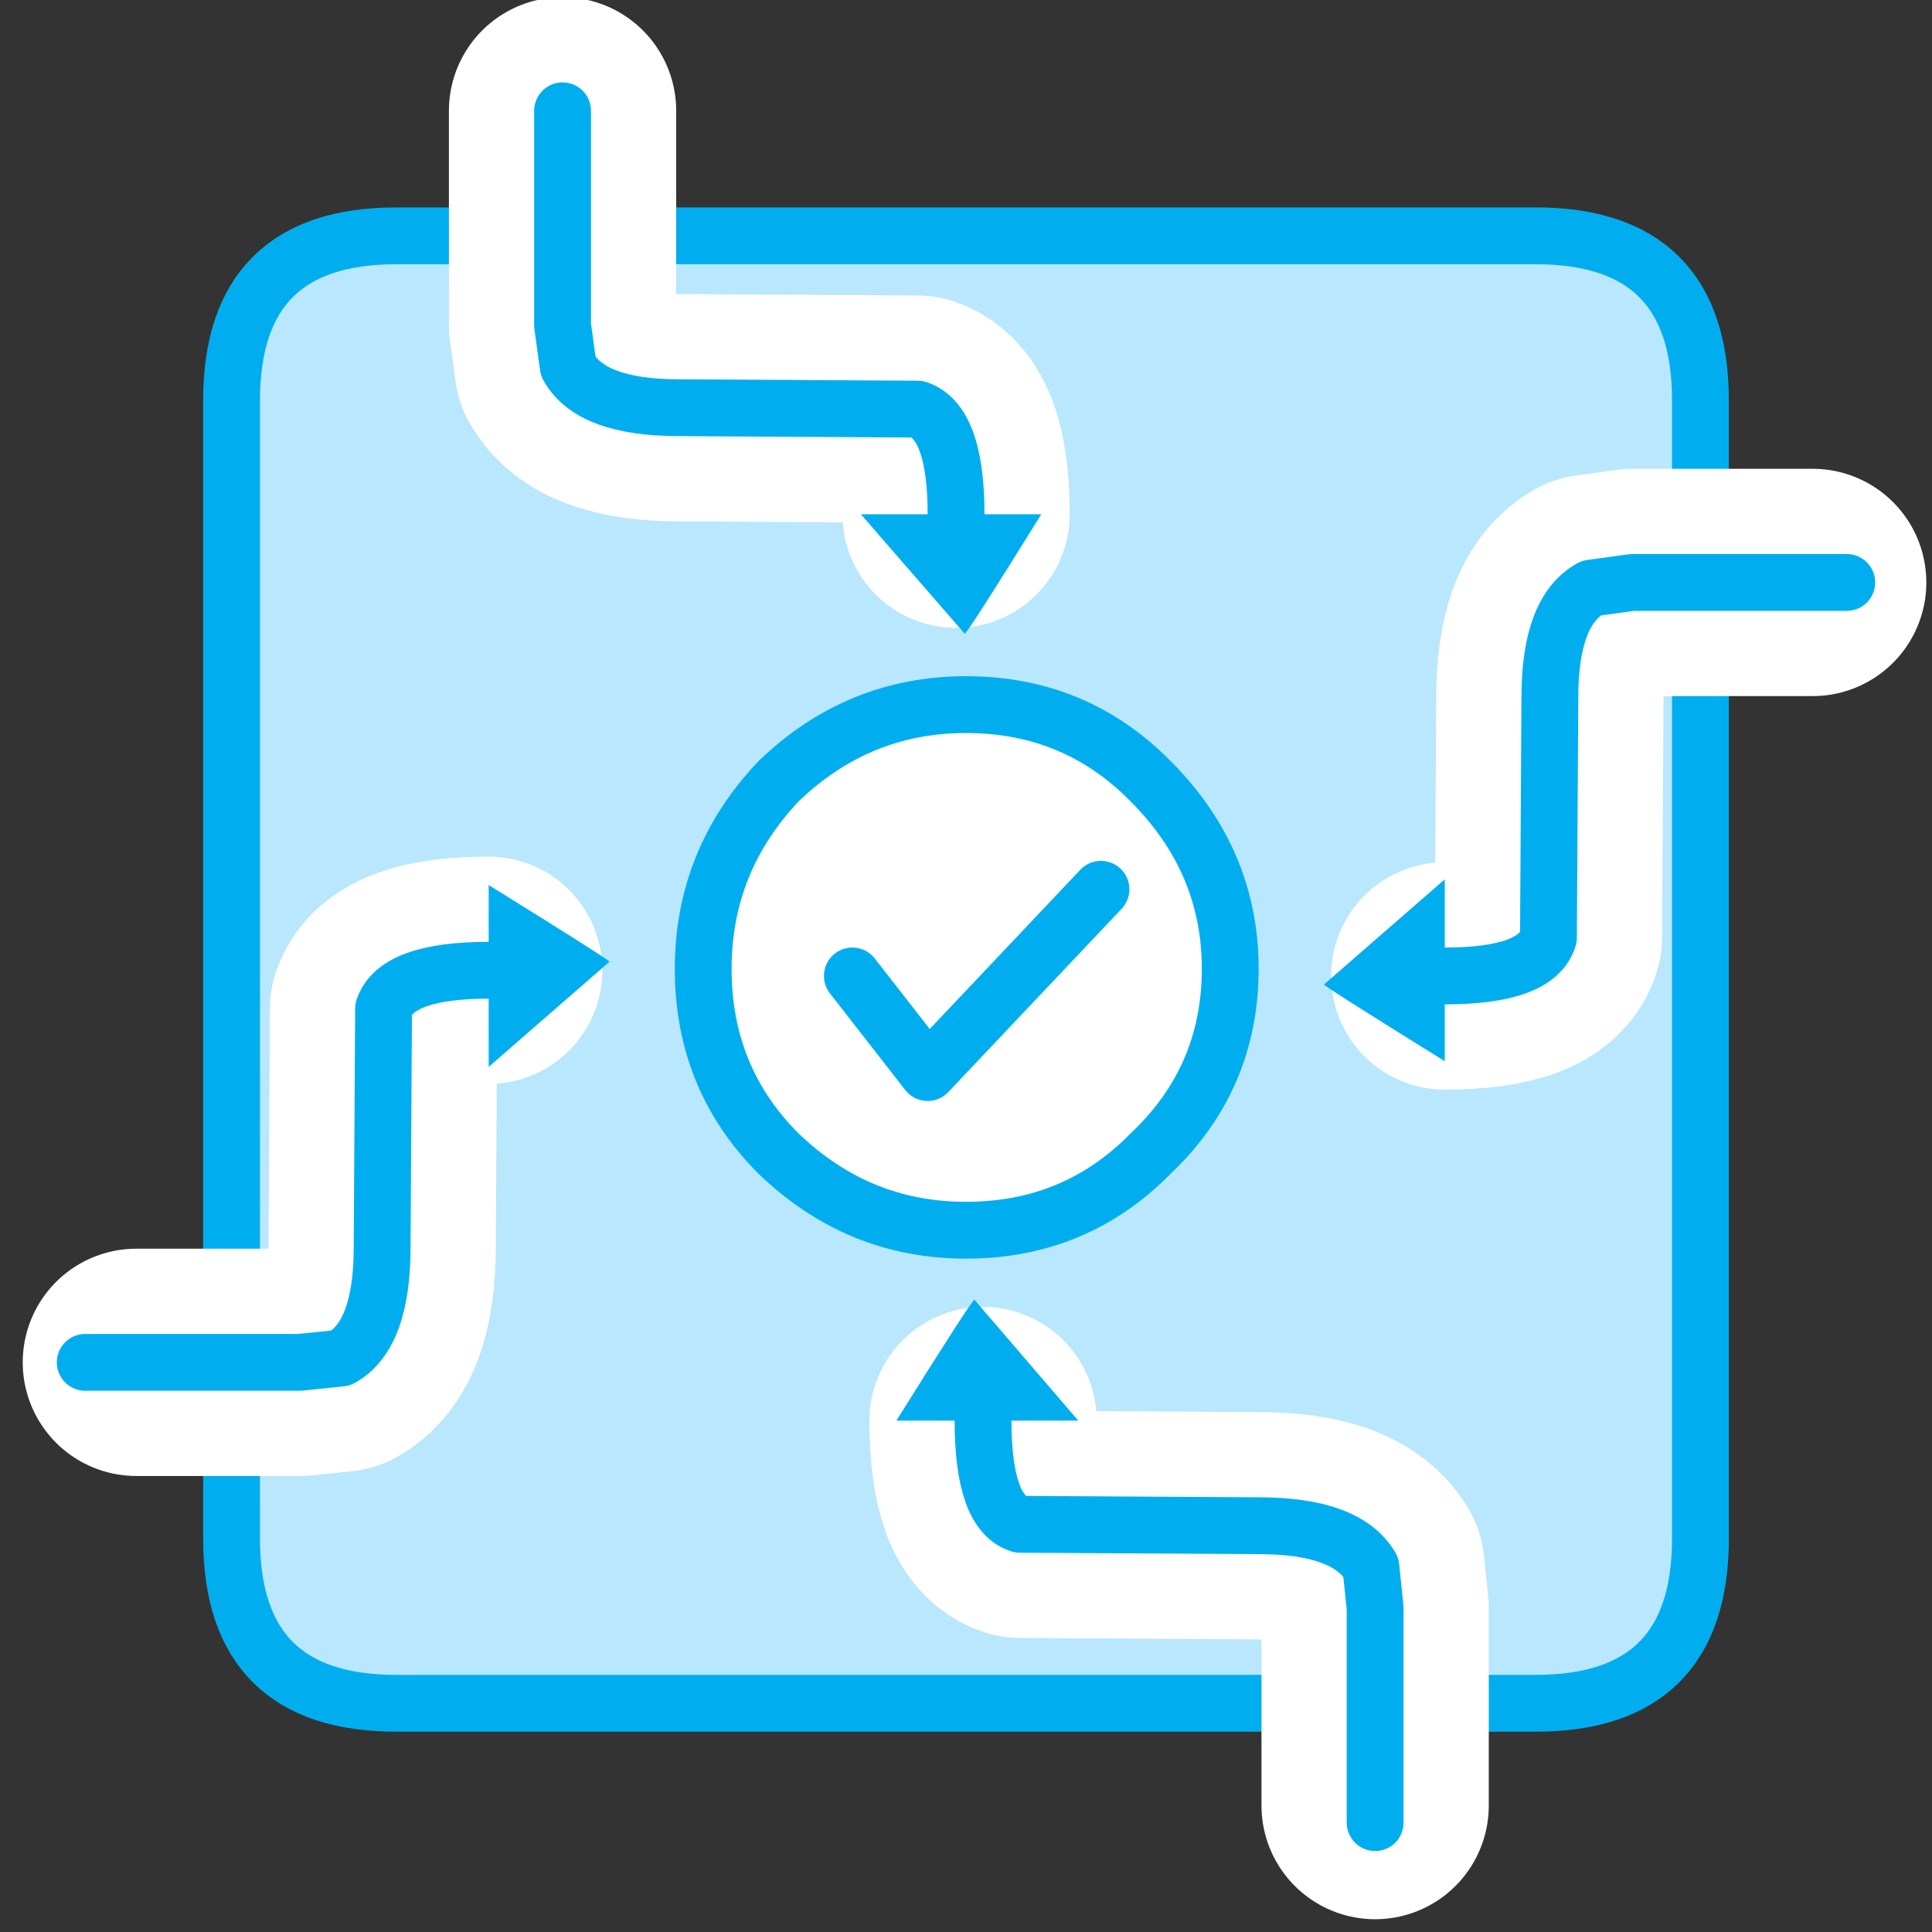
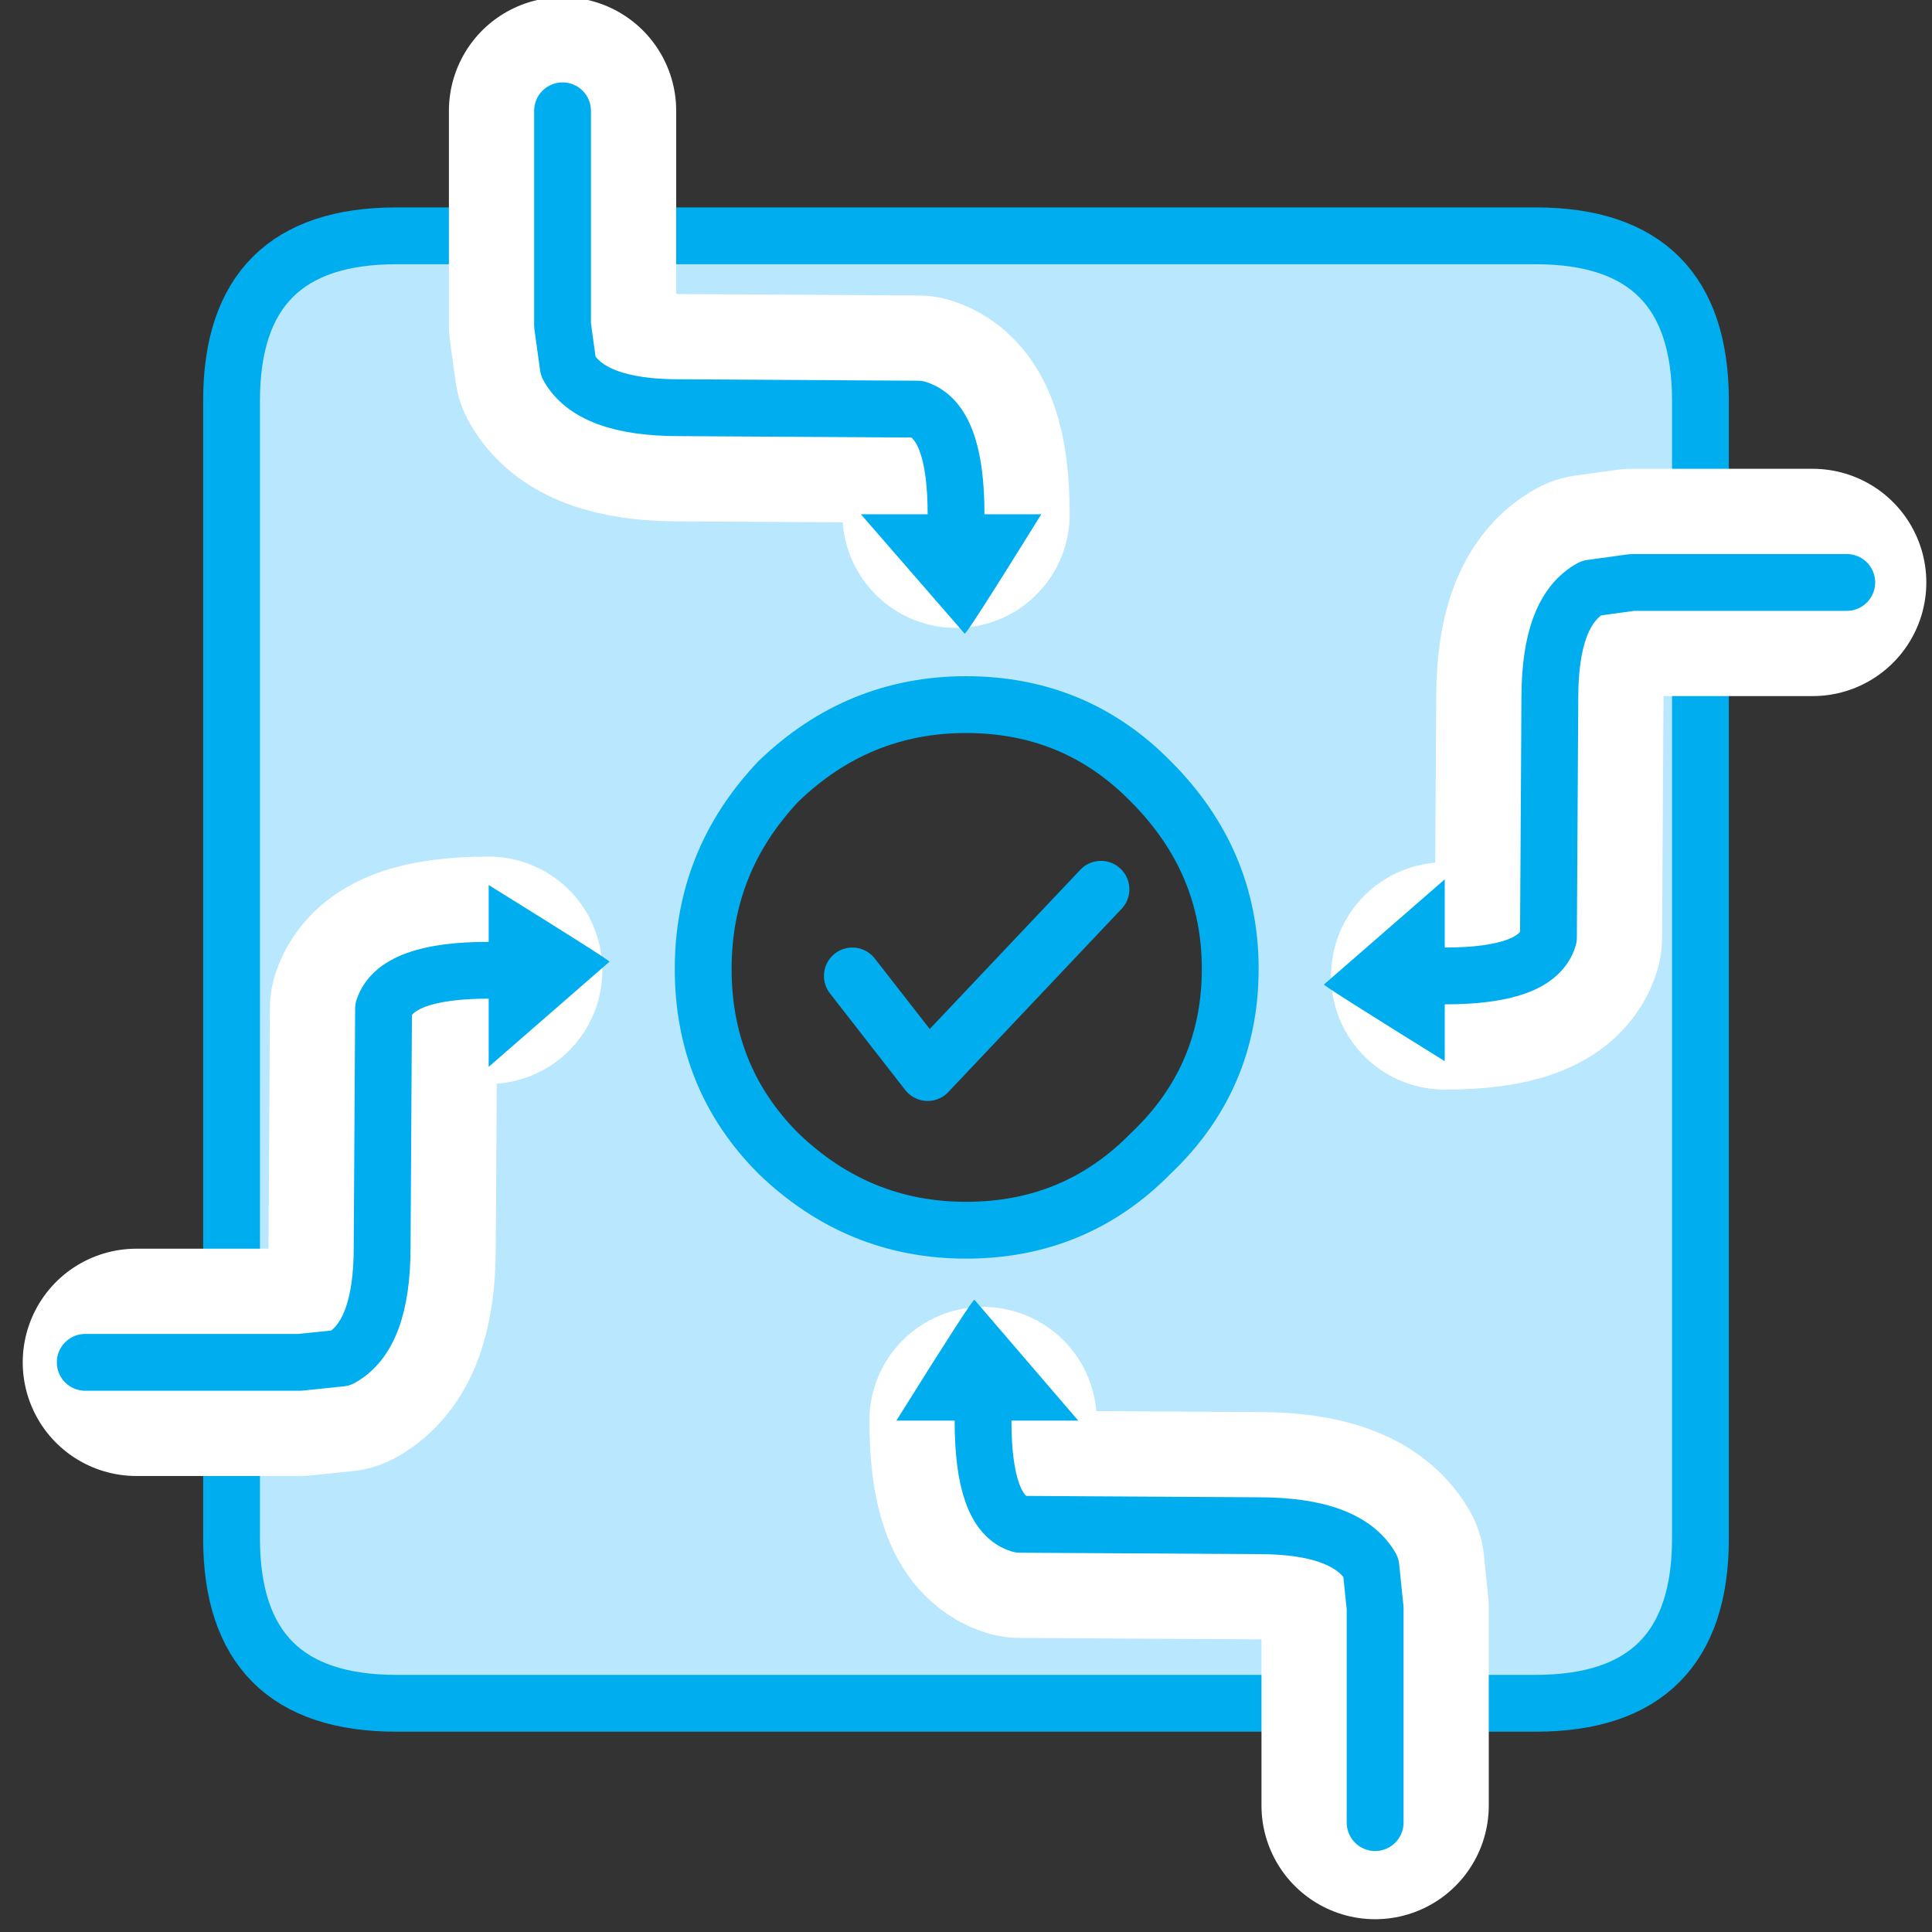
<svg xmlns="http://www.w3.org/2000/svg" xmlns:xlink="http://www.w3.org/1999/xlink" version="1.1" preserveAspectRatio="none" x="0px" y="0px" width="68px" height="68px" viewBox="0 0 68 68">
  <rect x="0" y="0" width="68" height="68" fill="#333333" stroke="none" />
  <defs>
    <g id="Layer8_0_FILL">
      <path fill="#B9E7FD" stroke="none" d=" M 59.85 14.1 Q 59.85 8.3 54.05 8.3 L 13.95 8.3 Q 8.15 8.3 8.15 14.1 L 8.15 54.15 Q 8.15 59.95 13.95 59.95 L 54.05 59.95 Q 59.85 59.95 59.85 54.15 L 59.85 14.1 M 40.5 27.5 Q 43.3 30.3 43.3 34.1 43.3 37.95 40.5 40.6 37.85 43.3 34 43.3 30.2 43.3 27.4 40.6 24.75 37.95 24.75 34.1 24.75 30.3 27.4 27.5 30.2 24.8 34 24.8 37.85 24.8 40.5 27.5 Z" />
-       <path fill="#FFFFFF" stroke="none" d=" M 43.3 34.1 Q 43.3 30.3 40.5 27.5 37.85 24.8 34 24.8 30.2 24.8 27.4 27.5 24.75 30.3 24.75 34.1 24.75 37.95 27.4 40.6 30.2 43.3 34 43.3 37.85 43.3 40.5 40.6 43.3 37.95 43.3 34.1 M 30 34.35 L 32.65 37.75 38.75 31.3 32.65 37.75 30 34.35 Z" />
    </g>
    <g id="Layer8_2_FILL">
      <path fill="#00AEEF" stroke="none" d=" M 31.55 50 L 34.6 50 37.95 50 34.3 45.75 Q 34.3 45.6 31.55 50 M 17.2 31.15 L 17.2 34.15 17.2 37.55 21.45 33.85 Q 21.55 33.85 17.2 31.15 M 36.65 18.1 L 33.65 18.1 30.3 18.1 33.95 22.3 Q 33.95 22.45 36.65 18.1 M 50.85 37.35 L 50.85 34.35 50.85 30.95 46.6 34.65 Q 46.5 34.65 50.85 37.35 Z" />
    </g>
    <path id="Layer8_0_1_STROKES" stroke="#00AEEF" stroke-width="2" stroke-linejoin="round" stroke-linecap="round" fill="none" d=" M 40.5 40.6 Q 37.85 43.3 34 43.3 30.2 43.3 27.4 40.6 24.75 37.95 24.75 34.1 24.75 30.3 27.4 27.5 30.2 24.8 34 24.8 37.85 24.8 40.5 27.5 43.3 30.3 43.3 34.1 43.3 37.95 40.5 40.6 Z M 54.05 8.3 L 13.95 8.3 Q 8.15 8.3 8.15 14.1 L 8.15 54.15 Q 8.15 59.95 13.95 59.95 L 54.05 59.95 Q 59.85 59.95 59.85 54.15 L 59.85 14.1 Q 59.85 8.3 54.05 8.3 Z M 30 34.35 L 32.65 37.75 38.75 31.3" />
    <path id="Layer8_1_1_STROKES" stroke="#FFFFFF" stroke-width="8" stroke-linejoin="round" stroke-linecap="round" fill="none" d=" M 50.85 34.35 Q 54.1 34.35 54.5 33 L 54.55 24.55 Q 54.55 21.5 56 20.7 L 57.45 20.5 63.8 20.5 M 33.65 18.1 Q 33.65 14.85 32.3 14.4 L 23.9 14.35 Q 20.8 14.35 20 12.9 L 19.8 11.45 19.8 3.9 M 17.2 34.15 Q 13.95 34.15 13.5 35.5 L 13.45 43.9 Q 13.45 47 12 47.8 L 10.55 47.95 4.8 47.95 M 34.6 50 Q 34.6 53.25 35.9 53.65 L 44.3 53.7 Q 47.4 53.7 48.25 55.15 L 48.4 56.6 48.4 63.55" />
    <path id="Layer8_2_1_STROKES" stroke="#00AEEF" stroke-width="2" stroke-linejoin="round" stroke-linecap="round" fill="none" d=" M 50.85 34.35 Q 54.1 34.35 54.5 33 L 54.55 24.55 Q 54.55 21.5 56 20.7 L 57.45 20.5 65 20.5 M 33.65 18.1 Q 33.65 14.85 32.3 14.4 L 23.9 14.35 Q 20.8 14.35 20 12.9 L 19.8 11.45 19.8 3.9 M 17.2 34.15 Q 13.95 34.15 13.5 35.5 L 13.45 43.9 Q 13.45 47 12 47.8 L 10.55 47.95 3 47.95 M 34.6 50 Q 34.6 53.25 35.9 53.65 L 44.3 53.7 Q 47.4 53.7 48.25 55.15 L 48.4 56.6 48.4 64.15" />
  </defs>
  <g transform="matrix( 1, 0, 0, 1, 0,0) ">
    <use xlink:href="#Layer8_0_FILL" />
    <use xlink:href="#Layer8_0_1_STROKES" />
  </g>
  <g transform="matrix( 1, 0, 0, 1, 0,0) ">
    <use xlink:href="#Layer8_1_1_STROKES" />
  </g>
  <g transform="matrix( 1, 0, 0, 1, 0,0) ">
    <use xlink:href="#Layer8_2_FILL" />
    <use xlink:href="#Layer8_2_1_STROKES" />
  </g>
</svg>